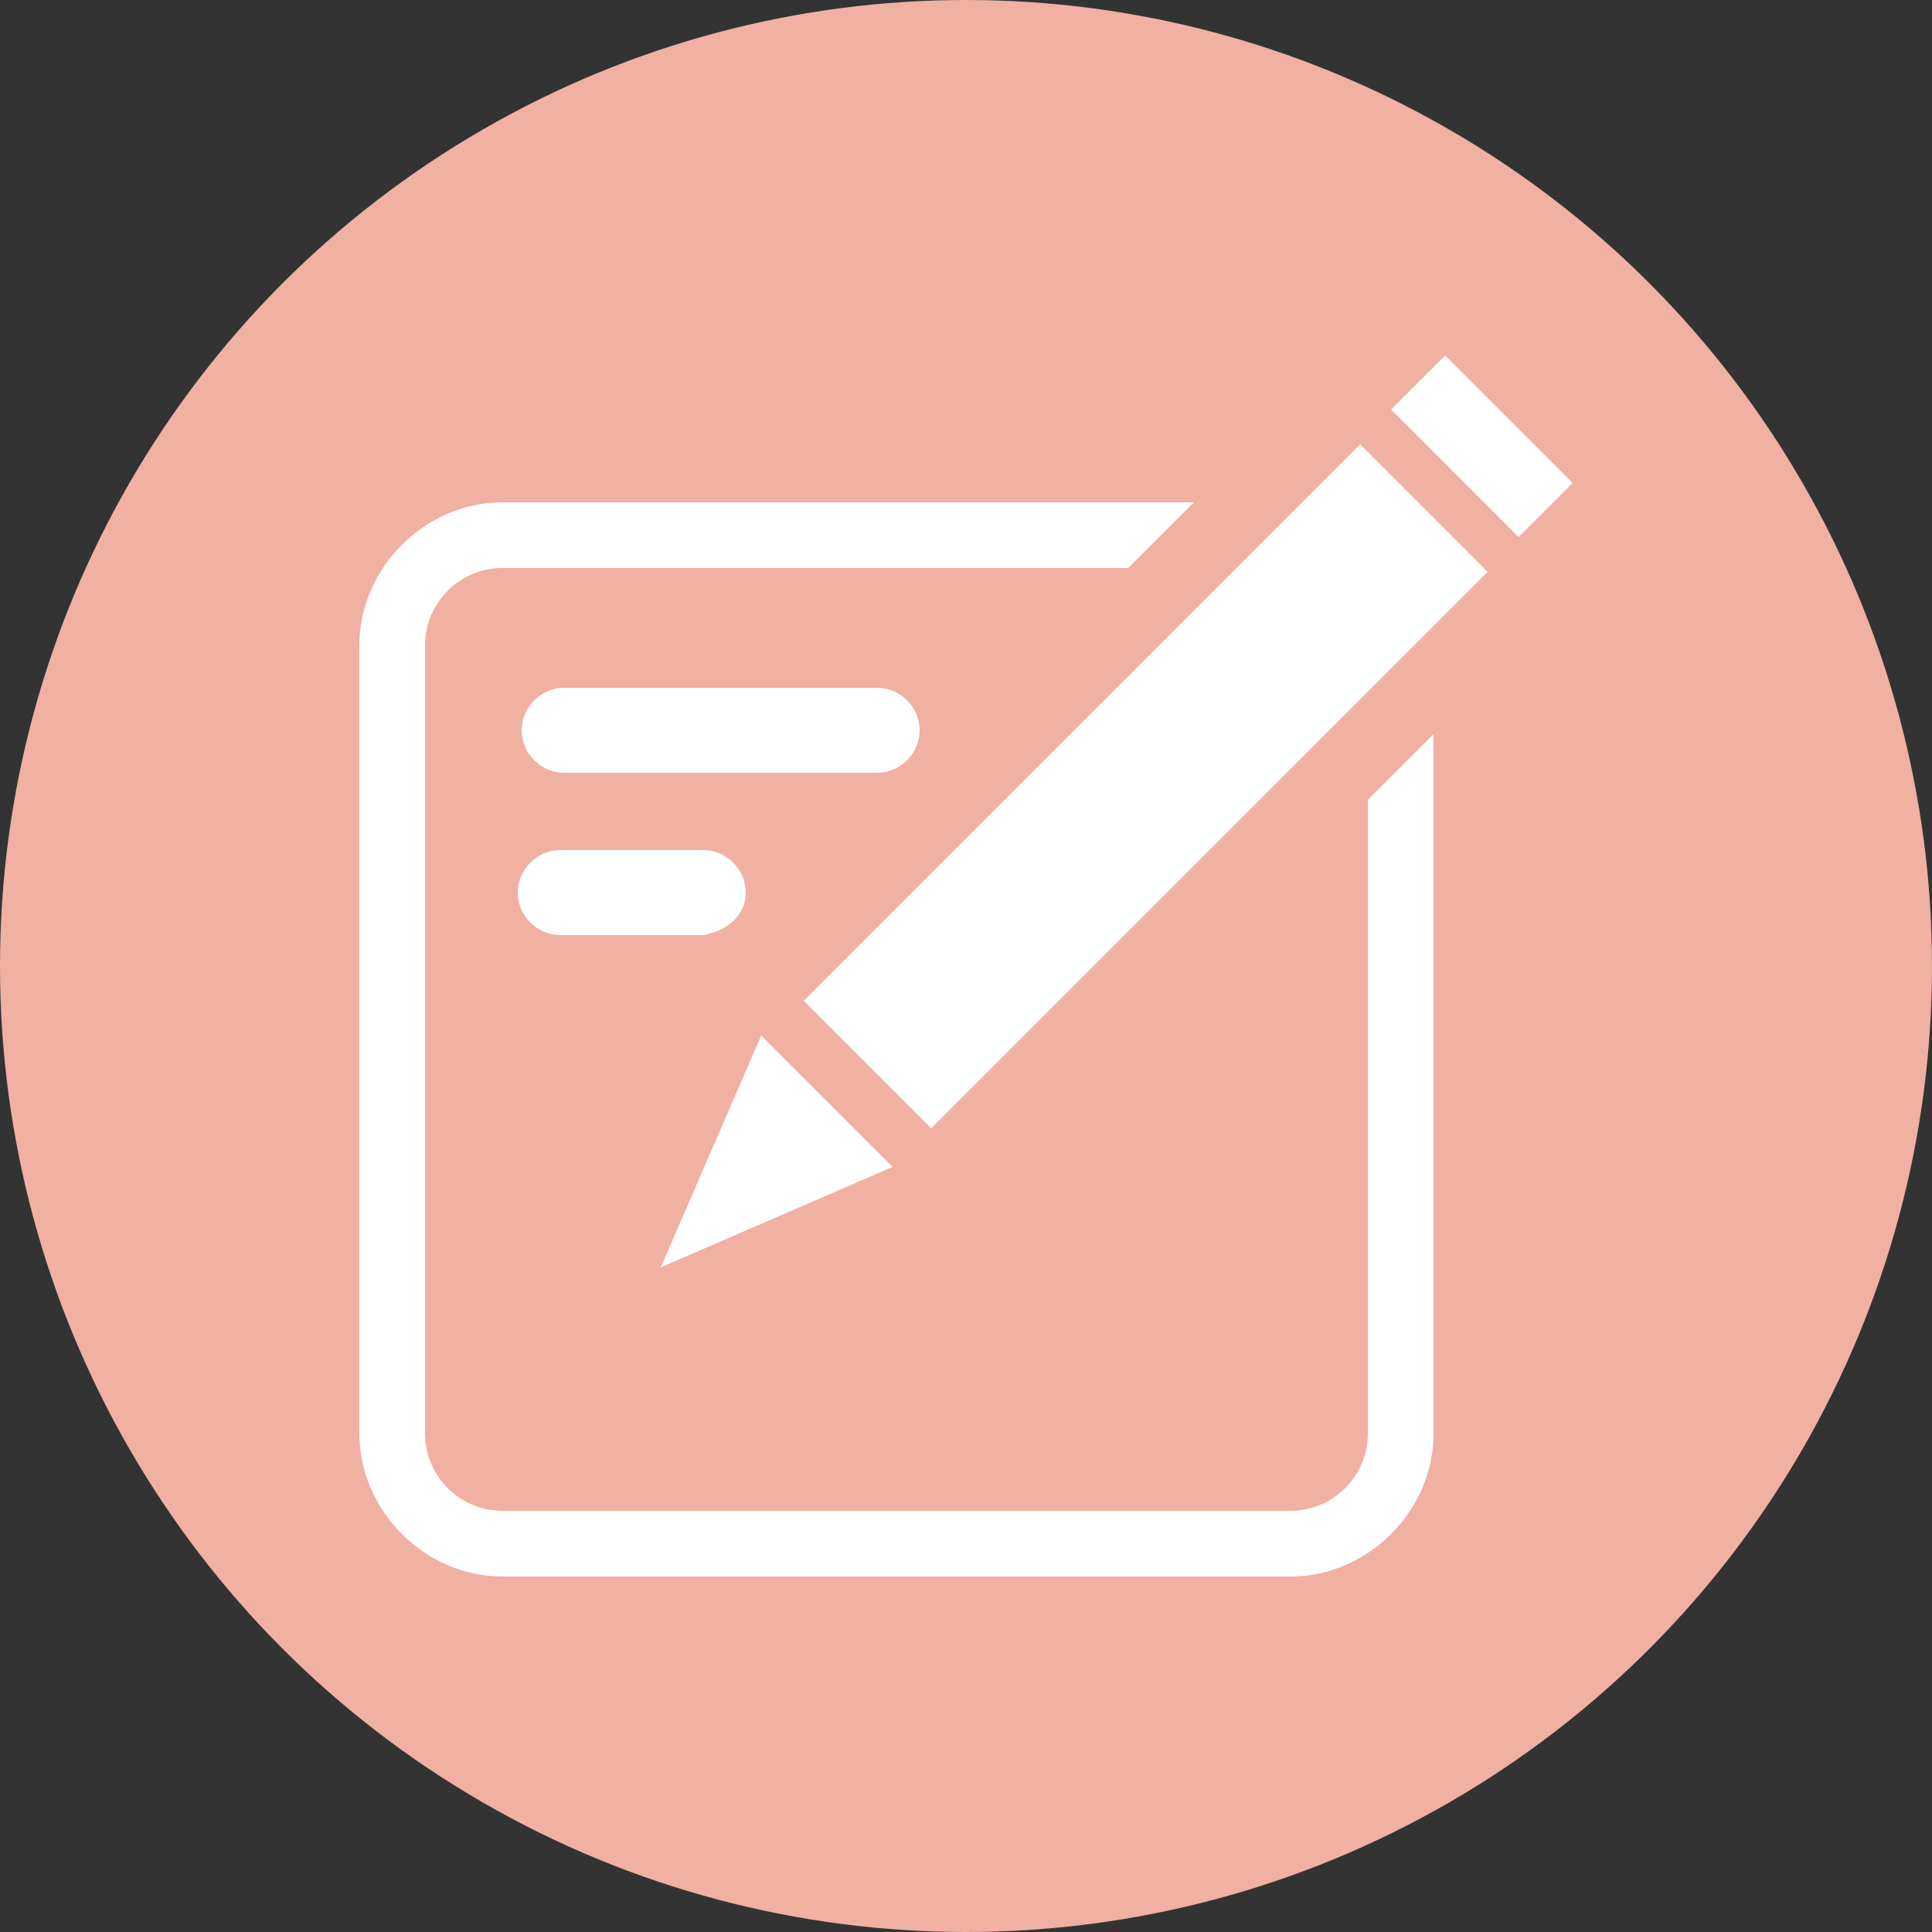
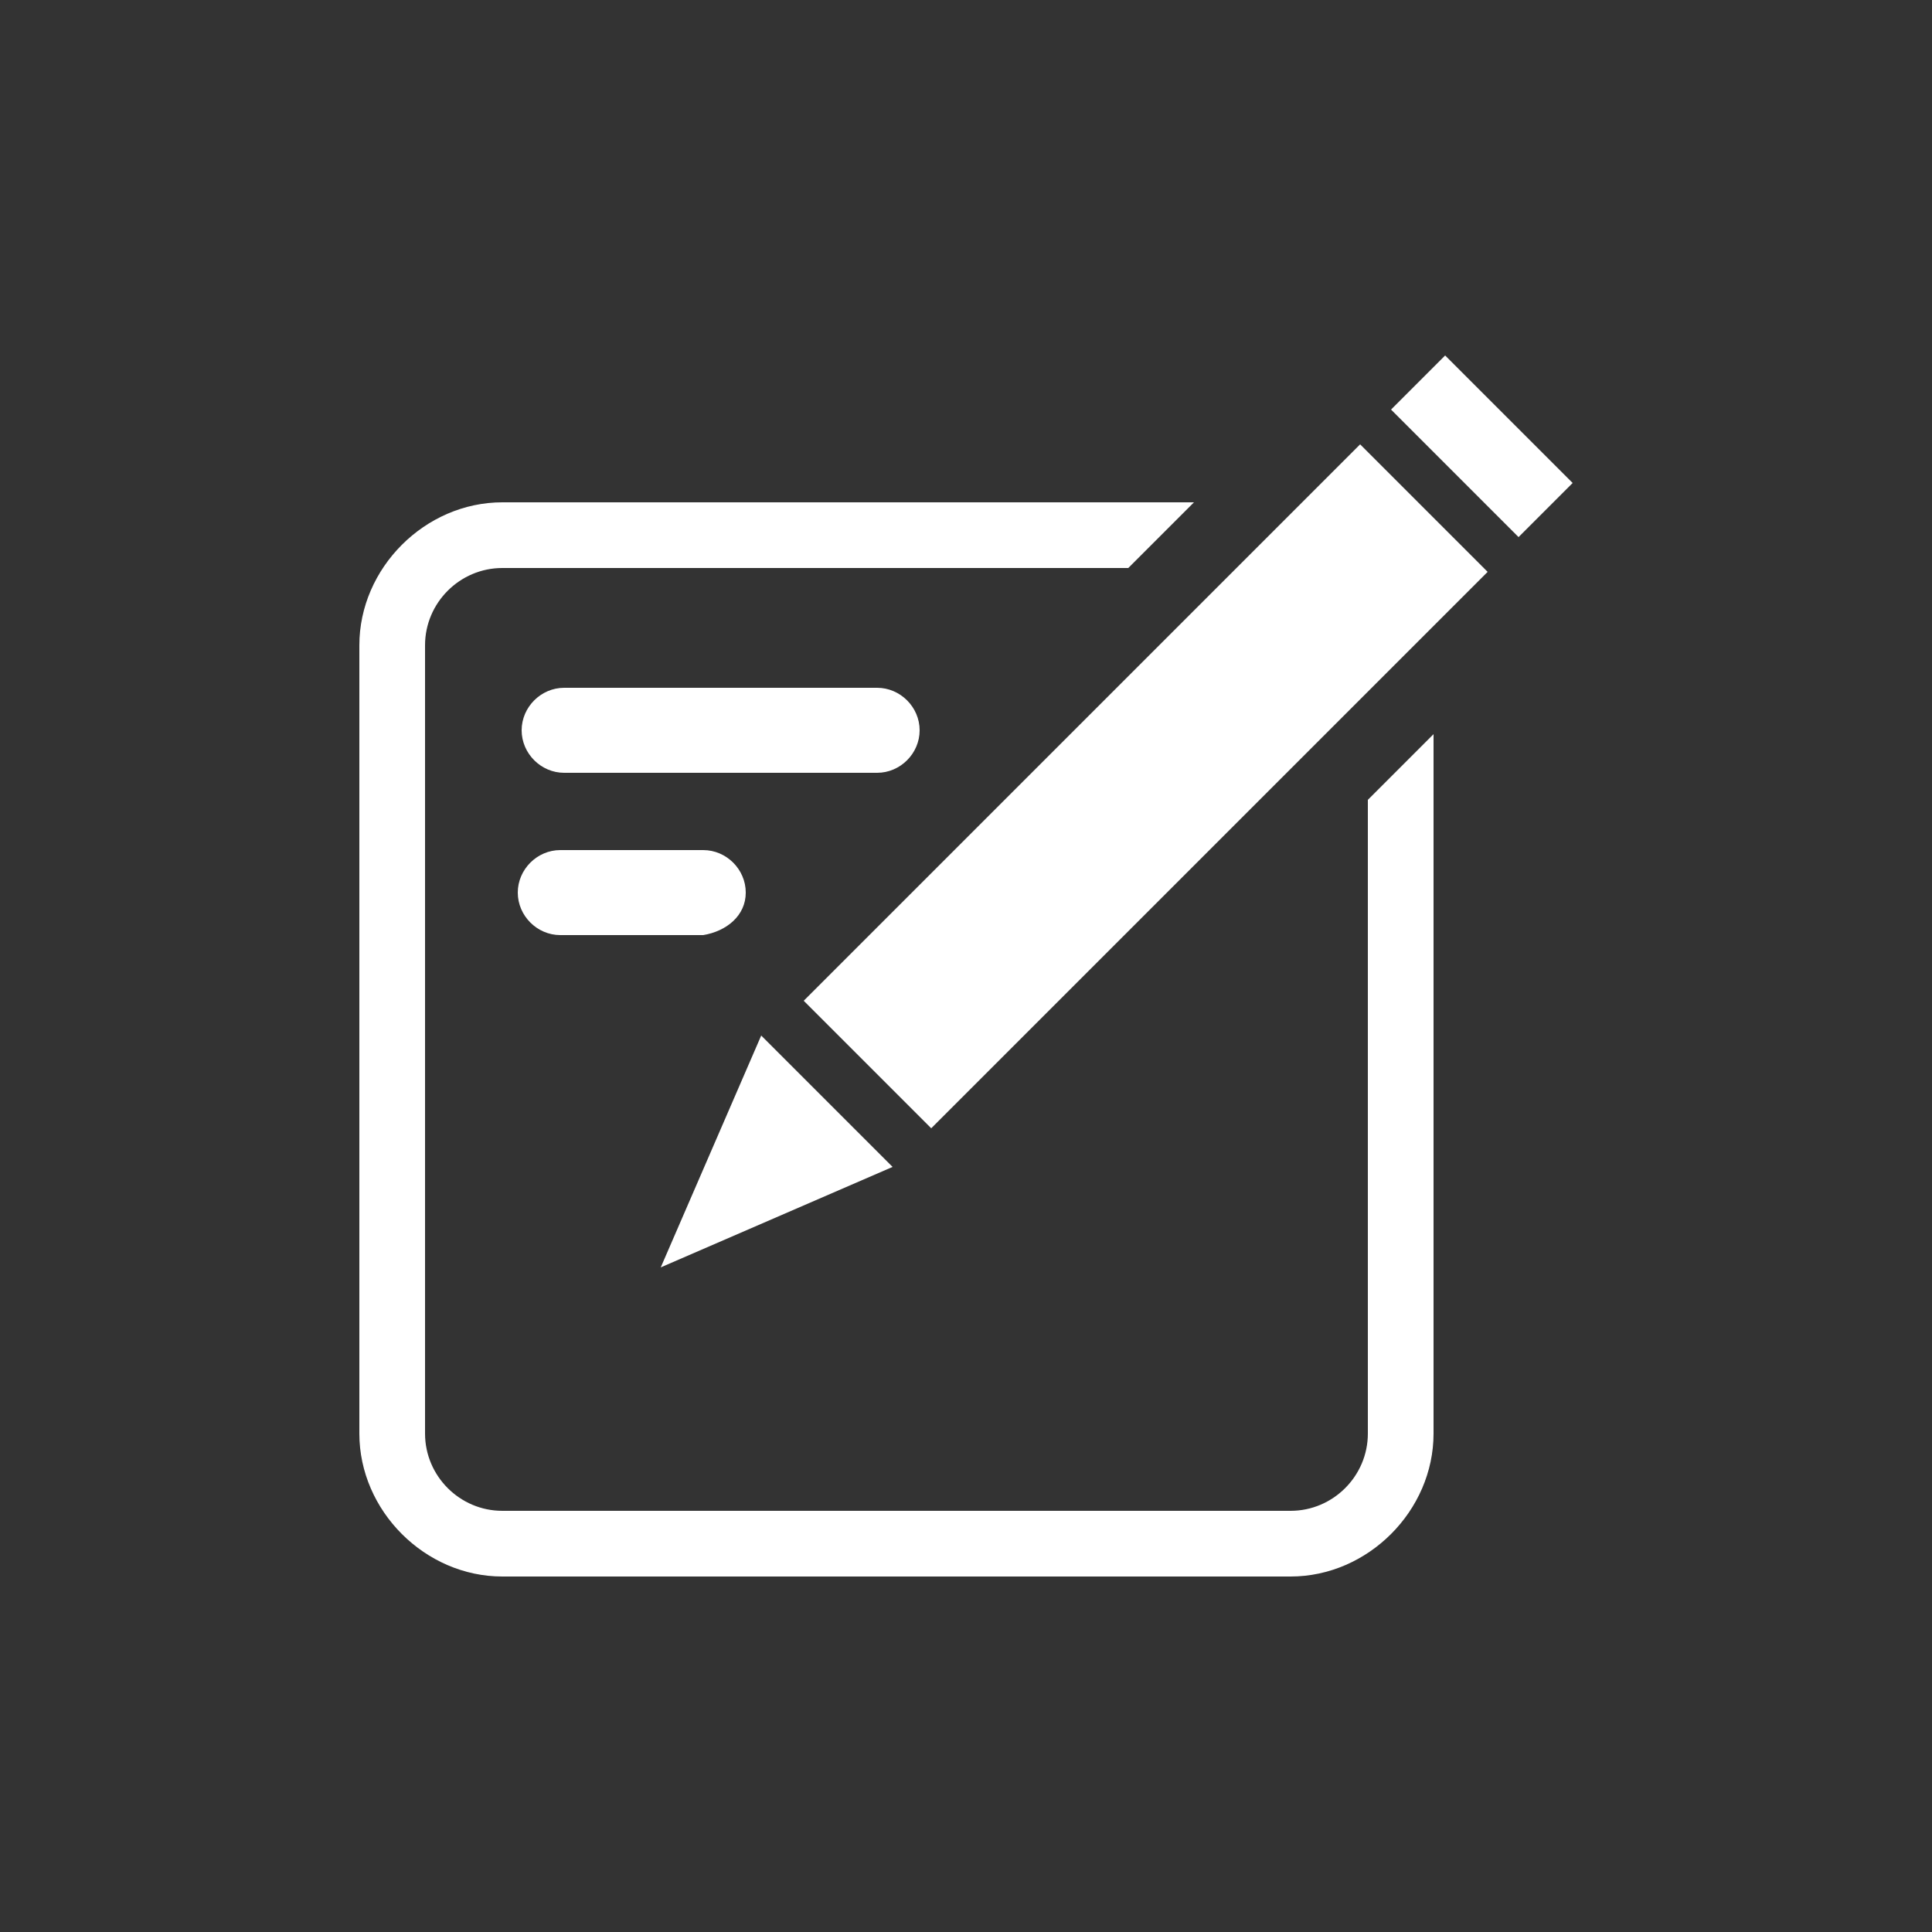
<svg xmlns="http://www.w3.org/2000/svg" version="1.1" id="icons" x="0px" y="0px" viewBox="0 0 50 50" style="enable-background:new 0 0 50 50;" xml:space="preserve">
  <rect x="0" y="0" width="50" height="50" fill="#333333" stroke="none" />
  <style type="text/css">
	.st0{fill:#F0B0A2;}
	.st1{fill:#FFFFFF;}
</style>
  <g>
-     <circle class="st0" cx="25" cy="25" r="25" />
-     <path class="st1" d="M24.1,29.2l-3.3-3.3l14.4-14.4l3.3,3.3L24.1,29.2z M40.7,12.5l-3.3-3.3L36,10.6l3.3,3.3L40.7,12.5z M17.1,32.8   l6-2.6l-3.4-3.4L17.1,32.8z M35.4,20.7v16.4c0,1.1-0.9,2-2,2H13c-1.1,0-2-0.9-2-2V16.7c0-1.1,0.9-2,2-2h16.2l1.7-1.7H13   c-2,0-3.7,1.7-3.7,3.7v20.4c0,2,1.7,3.7,3.7,3.7h20.4c2,0,3.7-1.7,3.7-3.7V19L35.4,20.7z M23.8,18.9L23.8,18.9   c0-0.6-0.5-1.1-1.1-1.1h-8.1c-0.6,0-1.1,0.5-1.1,1.1v0c0,0.6,0.5,1.1,1.1,1.1h8.1C23.3,20,23.8,19.5,23.8,18.9z M19.3,23.1   L19.3,23.1c0-0.6-0.5-1.1-1.1-1.1h-3.7c-0.6,0-1.1,0.5-1.1,1.1v0c0,0.6,0.5,1.1,1.1,1.1h3.7C18.8,24.1,19.3,23.7,19.3,23.1z" />
+     <path class="st1" d="M24.1,29.2l-3.3-3.3l14.4-14.4l3.3,3.3L24.1,29.2z M40.7,12.5l-3.3-3.3L36,10.6l3.3,3.3L40.7,12.5z M17.1,32.8   l6-2.6l-3.4-3.4L17.1,32.8z M35.4,20.7v16.4c0,1.1-0.9,2-2,2H13c-1.1,0-2-0.9-2-2V16.7c0-1.1,0.9-2,2-2h16.2l1.7-1.7H13   c-2,0-3.7,1.7-3.7,3.7v20.4c0,2,1.7,3.7,3.7,3.7h20.4c2,0,3.7-1.7,3.7-3.7V19L35.4,20.7z M23.8,18.9L23.8,18.9   c0-0.6-0.5-1.1-1.1-1.1h-8.1c-0.6,0-1.1,0.5-1.1,1.1v0c0,0.6,0.5,1.1,1.1,1.1h8.1C23.3,20,23.8,19.5,23.8,18.9z M19.3,23.1   c0-0.6-0.5-1.1-1.1-1.1h-3.7c-0.6,0-1.1,0.5-1.1,1.1v0c0,0.6,0.5,1.1,1.1,1.1h3.7C18.8,24.1,19.3,23.7,19.3,23.1z" />
  </g>
</svg>